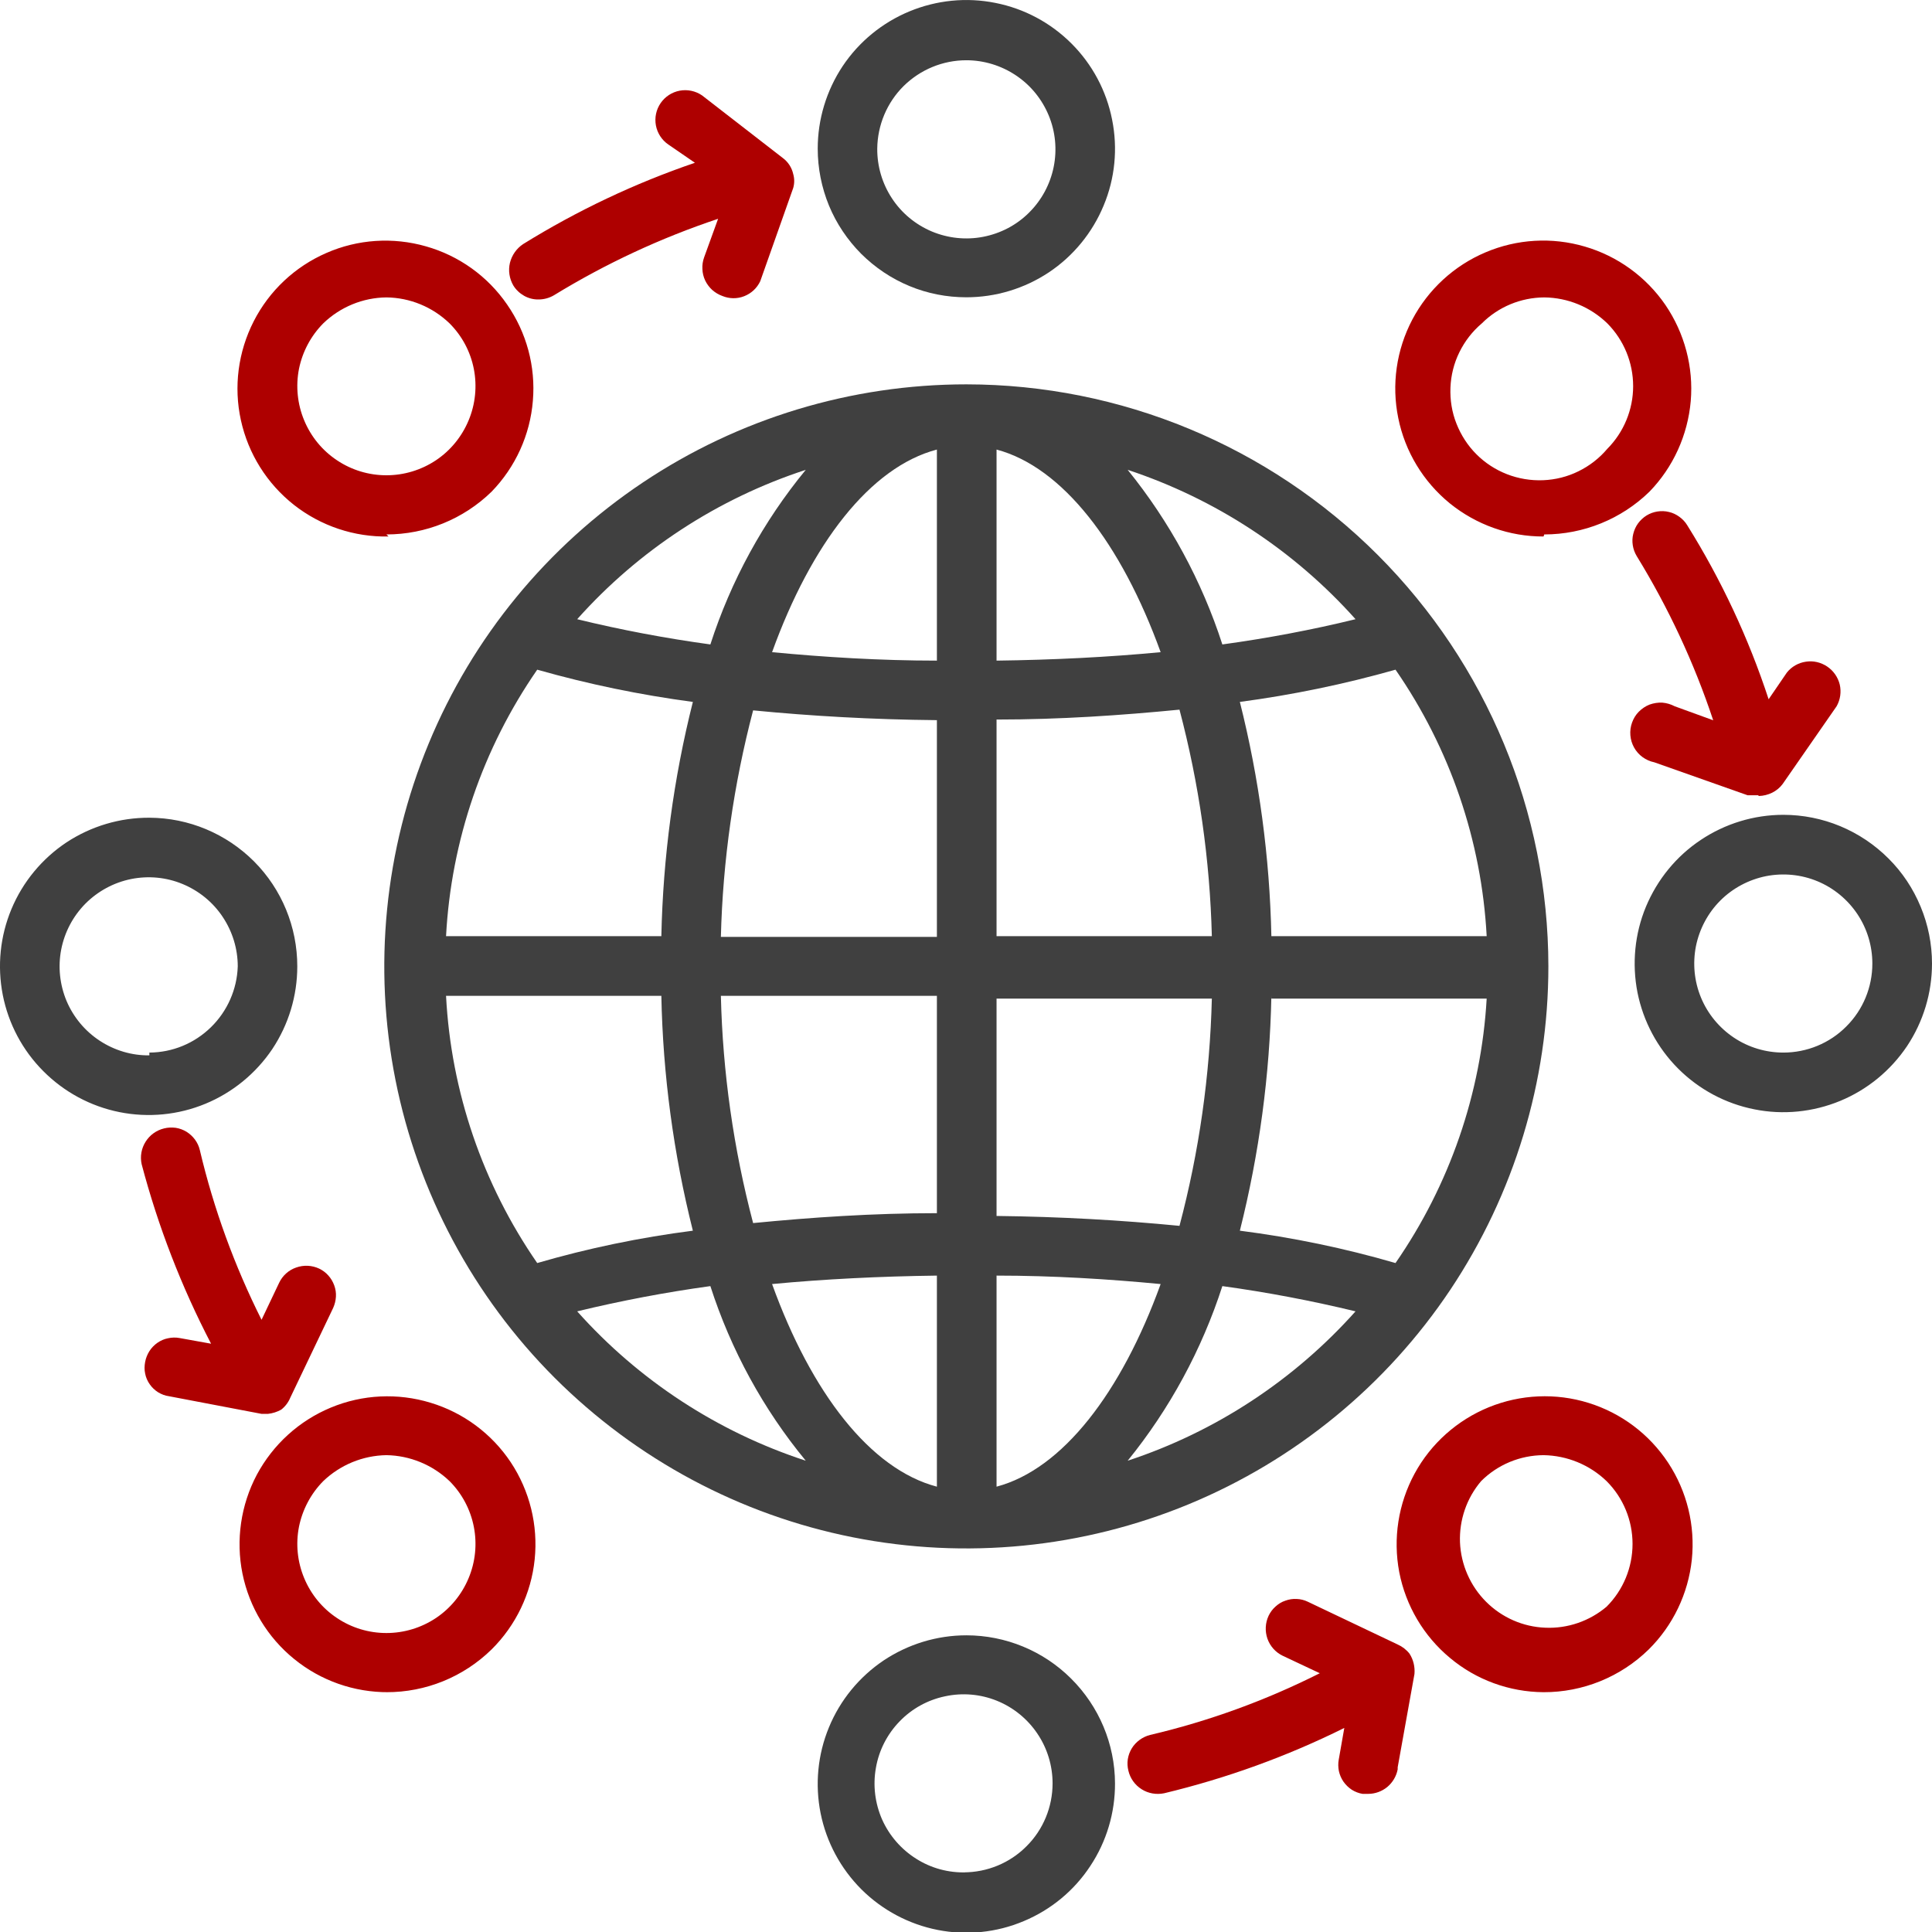
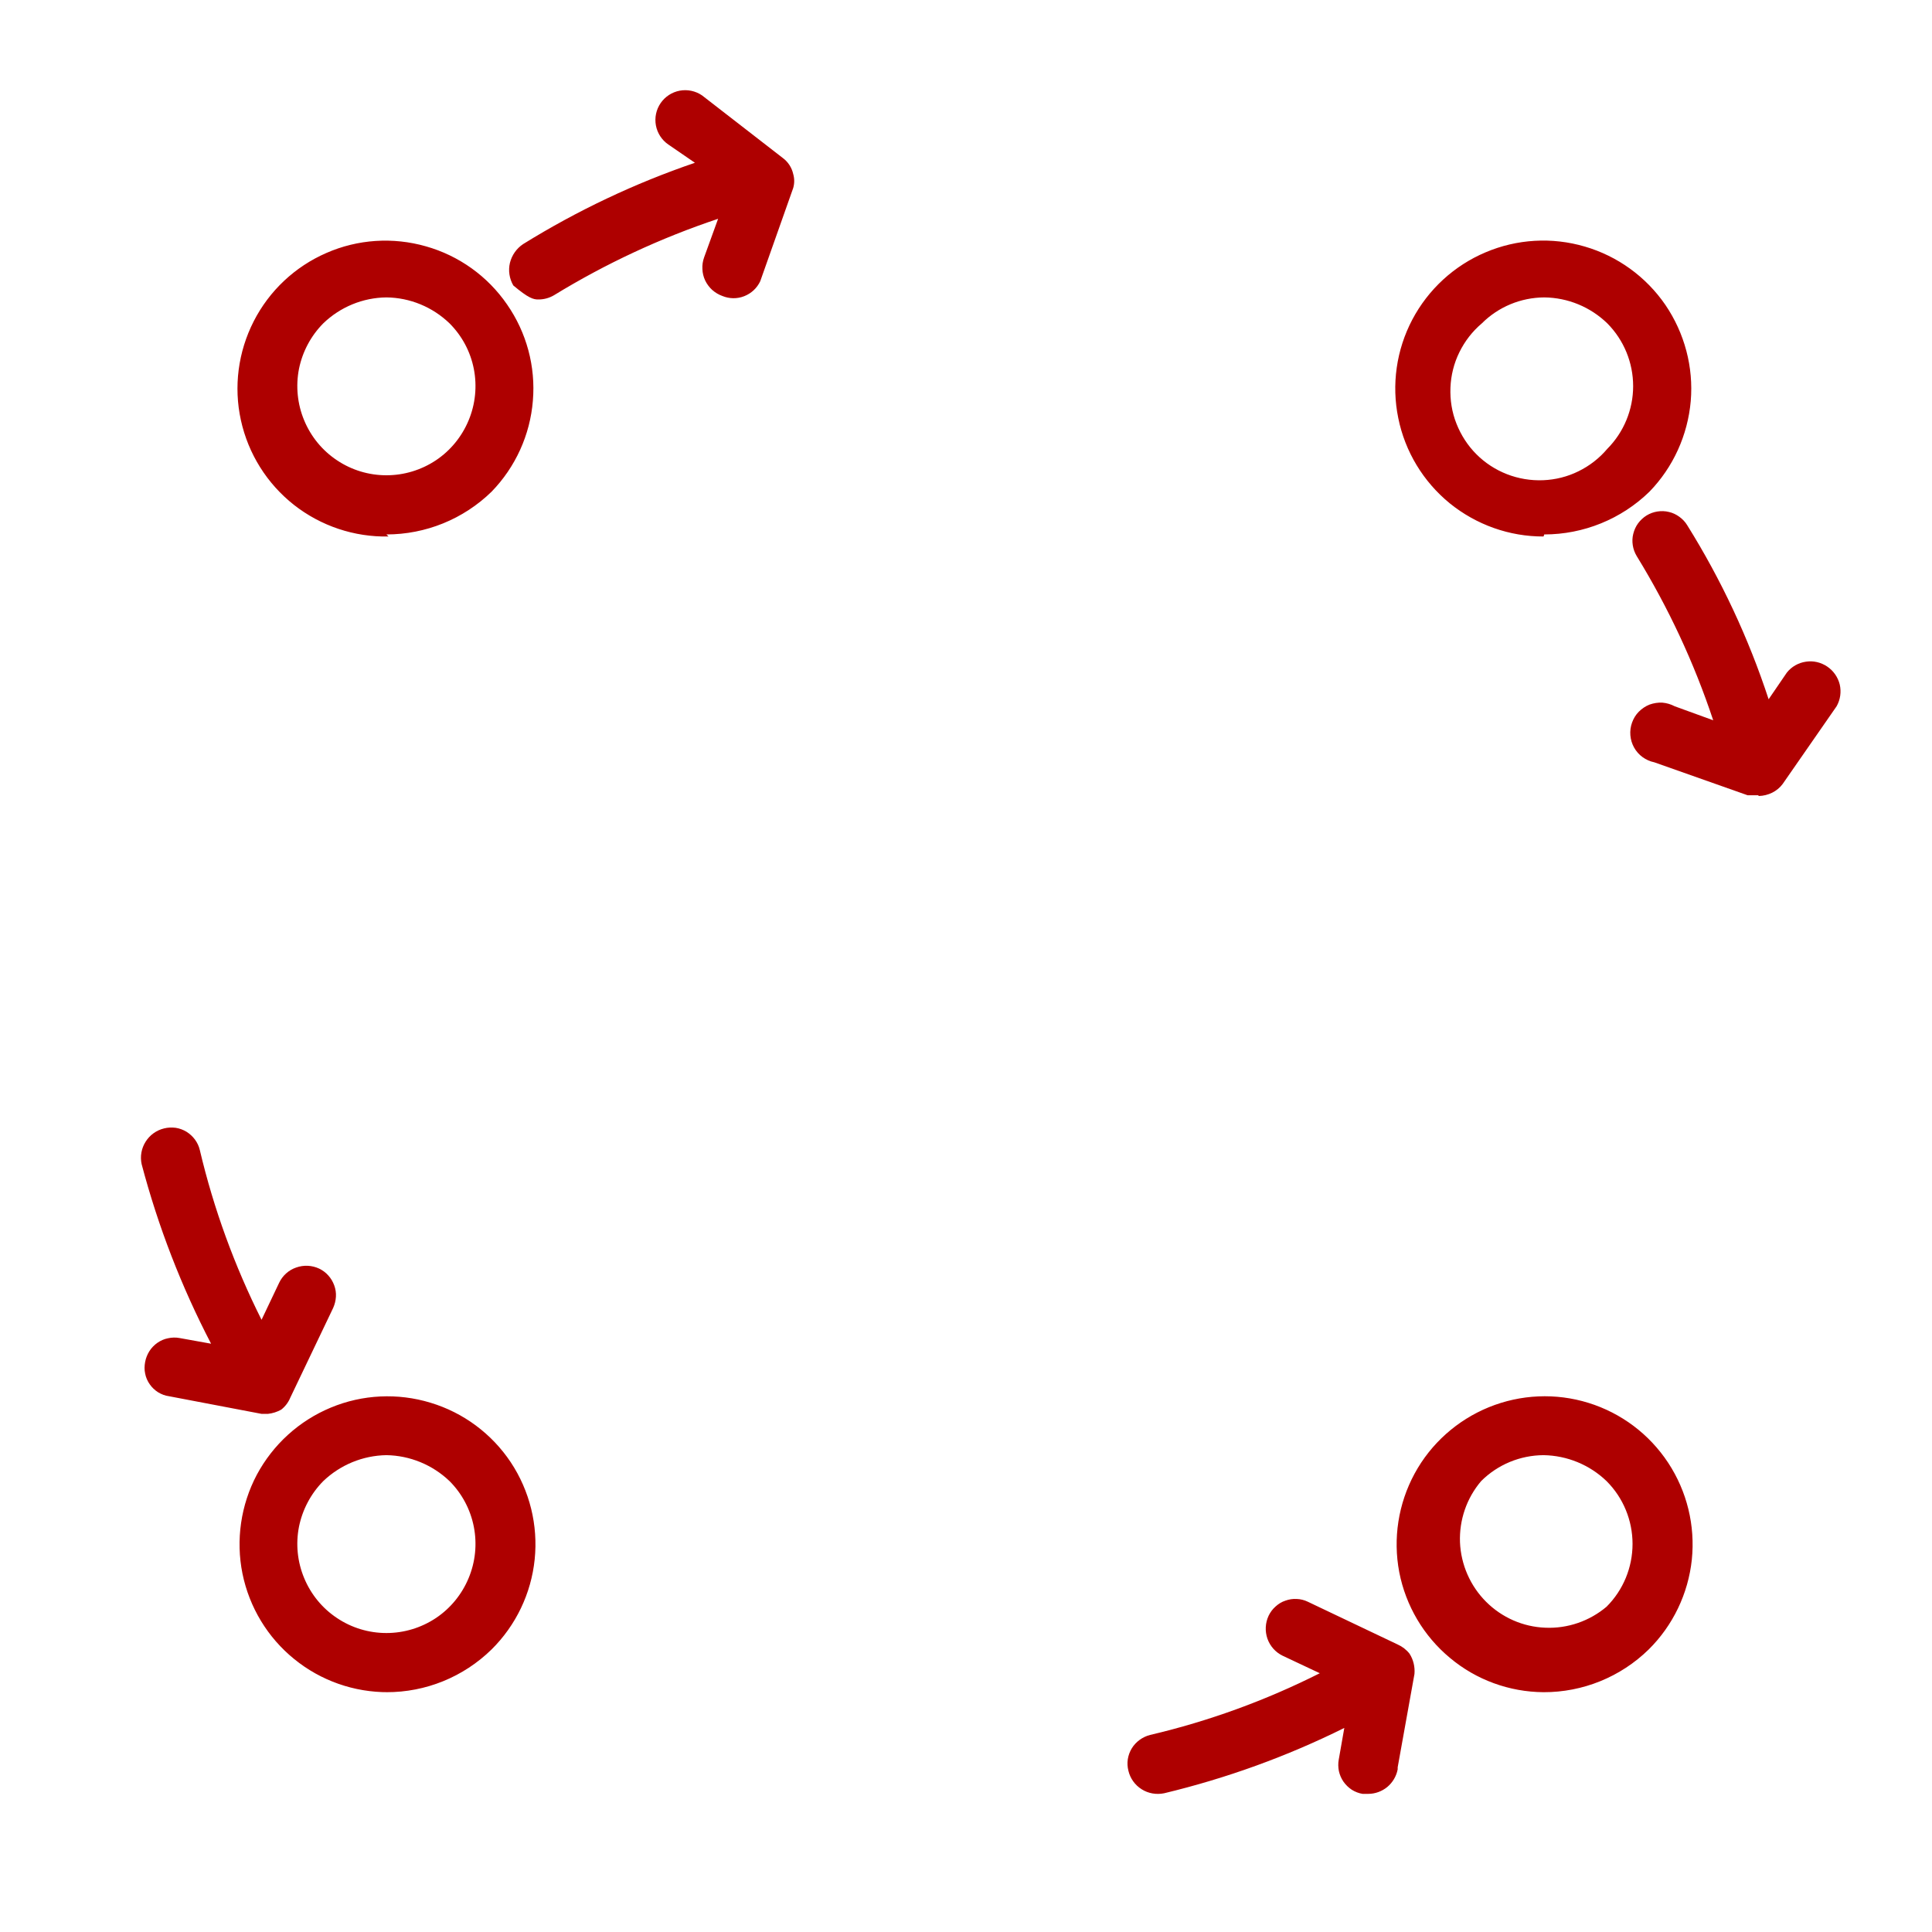
<svg xmlns="http://www.w3.org/2000/svg" width="16" height="16" viewBox="0 0 16 16" fill="none">
-   <path d="M8.003 3.183C7.05 3.183 6.118 3.465 5.325 3.995C4.532 4.525 3.914 5.277 3.55 6.158C3.185 7.039 3.089 8.008 3.275 8.943C3.461 9.878 3.92 10.737 4.594 11.411C5.269 12.085 6.127 12.545 7.062 12.731C7.998 12.917 8.967 12.821 9.848 12.456C10.728 12.091 11.481 11.474 12.011 10.681C12.54 9.888 12.823 8.956 12.823 8.003C12.822 6.725 12.313 5.5 11.41 4.596C10.506 3.692 9.281 3.184 8.003 3.183ZM11.226 5.128C10.862 5.217 10.494 5.286 10.123 5.337C9.953 4.811 9.687 4.321 9.339 3.891C10.065 4.131 10.716 4.557 11.226 5.128ZM8.253 5.959C8.781 5.959 9.286 5.924 9.768 5.877C9.93 6.49 10.02 7.12 10.036 7.753H8.253V5.959ZM8.253 5.465V3.723C8.799 3.868 9.286 4.501 9.612 5.401C9.182 5.442 8.723 5.465 8.253 5.471M7.759 3.728V5.471C7.289 5.471 6.824 5.442 6.394 5.401C6.719 4.501 7.207 3.868 7.759 3.723M7.759 5.964V7.759H5.97C5.986 7.125 6.076 6.496 6.237 5.883C6.719 5.93 7.225 5.959 7.759 5.964ZM5.477 7.753H3.694C3.736 6.962 3.998 6.198 4.449 5.546C4.872 5.666 5.302 5.755 5.738 5.813C5.578 6.448 5.491 7.099 5.477 7.753ZM5.477 8.247C5.49 8.903 5.578 9.556 5.738 10.192C5.302 10.248 4.871 10.337 4.449 10.46C3.997 9.806 3.735 9.04 3.694 8.247H5.477ZM5.97 8.247H7.759V10.047C7.225 10.047 6.719 10.082 6.237 10.129C6.075 9.514 5.985 8.882 5.97 8.247ZM7.759 10.57V12.312C7.207 12.167 6.719 11.534 6.394 10.634C6.824 10.593 7.289 10.57 7.759 10.564M8.253 12.306V10.564C8.723 10.564 9.182 10.593 9.612 10.634C9.286 11.534 8.799 12.167 8.253 12.312M8.253 10.07V8.27H10.036C10.02 8.906 9.931 9.537 9.768 10.152C9.286 10.105 8.781 10.076 8.253 10.07ZM10.529 8.27H12.312C12.267 9.055 12.005 9.813 11.557 10.46C11.135 10.337 10.704 10.248 10.268 10.192C10.428 9.556 10.516 8.903 10.529 8.247M10.529 7.753C10.515 7.099 10.428 6.448 10.268 5.813C10.703 5.755 11.134 5.666 11.557 5.546C12.008 6.198 12.27 6.962 12.312 7.753H10.529ZM6.673 3.891C6.321 4.319 6.053 4.81 5.883 5.337C5.512 5.286 5.144 5.217 4.78 5.128C5.29 4.556 5.944 4.129 6.673 3.891ZM4.78 10.86C5.144 10.772 5.512 10.702 5.883 10.651C6.053 11.179 6.321 11.67 6.673 12.097C5.944 11.859 5.29 11.432 4.78 10.86ZM9.339 12.097C9.687 11.668 9.953 11.177 10.123 10.651C10.494 10.702 10.862 10.772 11.226 10.86C10.716 11.431 10.065 11.858 9.339 12.097ZM1.237 6.772C0.993 6.771 0.755 6.842 0.551 6.976C0.348 7.111 0.189 7.303 0.095 7.528C0.001 7.753 -0.024 8 0.023 8.24C0.07 8.479 0.187 8.699 0.359 8.871C0.531 9.044 0.75 9.162 0.989 9.21C1.228 9.258 1.476 9.234 1.701 9.141C1.926 9.048 2.119 8.89 2.255 8.688C2.39 8.485 2.462 8.247 2.462 8.003C2.462 7.677 2.334 7.365 2.104 7.134C1.874 6.904 1.563 6.773 1.237 6.772ZM1.237 8.74C1.091 8.742 0.948 8.699 0.826 8.619C0.704 8.539 0.608 8.424 0.551 8.289C0.495 8.155 0.479 8.006 0.507 7.863C0.535 7.719 0.605 7.587 0.708 7.483C0.811 7.38 0.942 7.309 1.085 7.28C1.228 7.251 1.377 7.265 1.512 7.321C1.647 7.377 1.763 7.471 1.844 7.593C1.925 7.714 1.969 7.857 1.969 8.003C1.963 8.193 1.883 8.374 1.747 8.507C1.61 8.641 1.428 8.716 1.237 8.717M14.769 6.748C14.525 6.748 14.287 6.821 14.085 6.956C13.882 7.091 13.725 7.284 13.631 7.509C13.538 7.733 13.514 7.981 13.561 8.22C13.609 8.459 13.726 8.678 13.898 8.85C14.07 9.022 14.29 9.14 14.529 9.187C14.767 9.235 15.015 9.21 15.24 9.117C15.465 9.024 15.657 8.866 15.793 8.664C15.928 8.461 16 8.223 16 7.98C16 7.818 15.968 7.658 15.906 7.509C15.844 7.359 15.754 7.223 15.639 7.109C15.525 6.995 15.389 6.904 15.24 6.842C15.091 6.78 14.931 6.748 14.769 6.748ZM14.769 8.717C14.623 8.717 14.48 8.674 14.359 8.593C14.238 8.512 14.143 8.397 14.087 8.262C14.031 8.127 14.017 7.979 14.045 7.836C14.074 7.693 14.144 7.561 14.247 7.458C14.35 7.355 14.482 7.285 14.625 7.256C14.768 7.228 14.916 7.242 15.051 7.298C15.186 7.354 15.301 7.449 15.382 7.57C15.463 7.691 15.506 7.834 15.506 7.98C15.506 8.175 15.429 8.363 15.29 8.501C15.152 8.64 14.964 8.717 14.769 8.717ZM8.003 2.462C8.246 2.462 8.484 2.39 8.687 2.255C8.889 2.12 9.047 1.927 9.14 1.702C9.234 1.477 9.258 1.23 9.21 0.991C9.163 0.752 9.046 0.533 8.874 0.361C8.701 0.188 8.482 0.071 8.243 0.024C8.004 -0.024 7.757 0.001 7.532 0.094C7.307 0.187 7.114 0.345 6.979 0.547C6.844 0.75 6.772 0.988 6.772 1.231C6.772 1.393 6.804 1.553 6.865 1.702C6.927 1.852 7.018 1.987 7.132 2.102C7.247 2.216 7.382 2.307 7.532 2.369C7.681 2.431 7.841 2.462 8.003 2.462ZM8.003 0.499C8.149 0.499 8.292 0.543 8.413 0.624C8.535 0.705 8.629 0.821 8.685 0.956C8.741 1.091 8.755 1.24 8.726 1.383C8.697 1.526 8.626 1.658 8.522 1.761C8.419 1.864 8.287 1.933 8.143 1.961C8 1.989 7.851 1.973 7.717 1.917C7.582 1.86 7.467 1.765 7.387 1.643C7.306 1.52 7.264 1.377 7.265 1.231C7.267 1.037 7.345 0.85 7.483 0.713C7.622 0.576 7.808 0.499 8.003 0.499ZM8.003 13.543C7.759 13.543 7.521 13.616 7.318 13.751C7.116 13.887 6.958 14.079 6.865 14.305C6.772 14.53 6.748 14.778 6.796 15.017C6.844 15.256 6.962 15.475 7.134 15.647C7.307 15.819 7.527 15.936 7.766 15.983C8.005 16.03 8.253 16.005 8.478 15.91C8.703 15.816 8.895 15.658 9.029 15.454C9.164 15.251 9.235 15.012 9.234 14.769C9.233 14.443 9.102 14.132 8.871 13.902C8.641 13.672 8.328 13.543 8.003 13.543ZM8.003 15.506C7.856 15.511 7.711 15.472 7.587 15.393C7.463 15.315 7.365 15.202 7.305 15.068C7.246 14.933 7.228 14.784 7.254 14.64C7.279 14.495 7.348 14.361 7.45 14.256C7.552 14.15 7.683 14.078 7.827 14.048C7.971 14.017 8.12 14.03 8.256 14.085C8.392 14.14 8.509 14.235 8.591 14.357C8.673 14.478 8.717 14.622 8.717 14.769C8.717 14.964 8.64 15.152 8.501 15.29C8.363 15.429 8.175 15.506 7.98 15.506" fill="#404040" />
-   <path d="M3.218 14.014C2.933 14.016 2.657 13.919 2.437 13.74C2.216 13.561 2.065 13.311 2.008 13.032C1.952 12.754 1.994 12.464 2.127 12.213C2.261 11.963 2.477 11.766 2.74 11.657C3.002 11.548 3.294 11.534 3.566 11.617C3.838 11.699 4.073 11.874 4.23 12.11C4.387 12.347 4.457 12.631 4.428 12.914C4.399 13.196 4.273 13.46 4.071 13.66C3.838 13.888 3.526 14.015 3.2 14.014M3.2 12.051C3.005 12.054 2.818 12.131 2.677 12.266C2.575 12.369 2.505 12.501 2.476 12.644C2.448 12.787 2.463 12.935 2.519 13.069C2.575 13.204 2.669 13.319 2.791 13.4C2.912 13.481 3.054 13.524 3.2 13.524C3.346 13.524 3.488 13.481 3.61 13.4C3.731 13.319 3.825 13.204 3.881 13.069C3.937 12.935 3.952 12.787 3.924 12.644C3.896 12.501 3.826 12.369 3.723 12.266C3.582 12.131 3.395 12.054 3.2 12.051ZM12.783 4.443C12.5 4.444 12.226 4.346 12.006 4.168C11.787 3.989 11.636 3.74 11.58 3.463C11.523 3.186 11.564 2.898 11.696 2.647C11.828 2.397 12.042 2.2 12.302 2.09C12.563 1.979 12.853 1.962 13.125 2.042C13.396 2.121 13.632 2.292 13.792 2.525C13.951 2.759 14.026 3.04 14.002 3.322C13.977 3.604 13.857 3.869 13.66 4.072C13.427 4.299 13.114 4.426 12.789 4.426M12.789 2.463C12.595 2.464 12.409 2.541 12.272 2.678C12.194 2.744 12.131 2.825 12.086 2.917C12.041 3.008 12.016 3.108 12.012 3.21C12.008 3.312 12.024 3.414 12.062 3.509C12.099 3.603 12.155 3.69 12.227 3.762C12.299 3.834 12.385 3.89 12.48 3.927C12.575 3.964 12.677 3.981 12.779 3.977C12.881 3.973 12.981 3.948 13.072 3.903C13.164 3.858 13.245 3.795 13.311 3.717C13.448 3.579 13.525 3.392 13.525 3.198C13.525 3.003 13.448 2.816 13.311 2.678C13.171 2.542 12.984 2.465 12.789 2.463ZM3.218 4.443C2.934 4.449 2.657 4.356 2.434 4.181C2.211 4.005 2.056 3.758 1.995 3.48C1.934 3.203 1.972 2.914 2.101 2.661C2.23 2.408 2.443 2.208 2.703 2.095C2.963 1.981 3.254 1.962 3.527 2.04C3.8 2.117 4.038 2.287 4.199 2.521C4.361 2.754 4.437 3.036 4.413 3.319C4.39 3.602 4.269 3.868 4.071 4.072C3.838 4.299 3.526 4.426 3.2 4.426M3.2 2.463C3.005 2.465 2.818 2.542 2.677 2.678C2.575 2.781 2.505 2.912 2.476 3.055C2.448 3.198 2.463 3.347 2.519 3.481C2.575 3.616 2.669 3.731 2.791 3.812C2.912 3.893 3.054 3.936 3.2 3.936C3.346 3.936 3.488 3.893 3.61 3.812C3.731 3.731 3.825 3.616 3.881 3.481C3.937 3.347 3.952 3.198 3.924 3.055C3.896 2.912 3.826 2.781 3.723 2.678C3.582 2.542 3.395 2.465 3.2 2.463ZM12.783 14.014C12.499 14.012 12.225 13.912 12.008 13.73C11.79 13.549 11.642 13.298 11.588 13.02C11.535 12.741 11.58 12.453 11.715 12.204C11.85 11.955 12.068 11.761 12.33 11.654C12.593 11.547 12.884 11.534 13.155 11.618C13.426 11.702 13.659 11.877 13.815 12.114C13.971 12.351 14.04 12.634 14.011 12.916C13.981 13.198 13.855 13.461 13.654 13.66C13.421 13.888 13.108 14.015 12.783 14.014ZM12.783 12.051C12.589 12.052 12.403 12.129 12.266 12.266C12.146 12.407 12.084 12.588 12.091 12.773C12.099 12.958 12.176 13.134 12.307 13.265C12.438 13.396 12.613 13.473 12.798 13.48C12.983 13.488 13.164 13.425 13.305 13.306C13.443 13.168 13.52 12.981 13.52 12.786C13.52 12.591 13.443 12.404 13.305 12.266C13.165 12.131 12.978 12.054 12.783 12.051ZM14.56 6.586H14.473L13.7 6.313C13.665 6.306 13.632 6.291 13.603 6.27C13.574 6.249 13.55 6.222 13.533 6.191C13.515 6.159 13.505 6.125 13.502 6.089C13.499 6.053 13.504 6.017 13.516 5.984C13.528 5.95 13.547 5.919 13.572 5.894C13.598 5.868 13.628 5.848 13.661 5.835C13.695 5.823 13.731 5.817 13.767 5.819C13.802 5.822 13.837 5.832 13.869 5.849L14.188 5.965C14.03 5.489 13.817 5.033 13.555 4.606C13.538 4.578 13.527 4.548 13.522 4.516C13.517 4.484 13.518 4.452 13.526 4.421C13.534 4.389 13.547 4.36 13.566 4.334C13.585 4.308 13.609 4.286 13.636 4.269C13.664 4.252 13.694 4.241 13.726 4.236C13.758 4.231 13.79 4.232 13.822 4.24C13.853 4.247 13.882 4.261 13.908 4.28C13.934 4.299 13.957 4.323 13.973 4.35C14.255 4.802 14.481 5.285 14.647 5.791L14.798 5.57C14.837 5.521 14.893 5.489 14.955 5.48C15.017 5.47 15.08 5.485 15.132 5.52C15.184 5.555 15.221 5.608 15.236 5.669C15.25 5.73 15.241 5.794 15.21 5.849L14.763 6.493C14.74 6.524 14.71 6.548 14.676 6.565C14.641 6.582 14.604 6.591 14.566 6.592M4.588 2.445C5.016 2.183 5.471 1.971 5.947 1.812L5.831 2.132C5.82 2.163 5.815 2.195 5.817 2.228C5.818 2.261 5.826 2.293 5.84 2.323C5.854 2.352 5.874 2.379 5.898 2.401C5.923 2.423 5.951 2.44 5.982 2.451C6.04 2.475 6.105 2.476 6.163 2.453C6.222 2.43 6.269 2.386 6.296 2.329L6.569 1.557C6.58 1.519 6.58 1.479 6.569 1.441C6.557 1.387 6.526 1.34 6.481 1.307L5.814 0.79C5.76 0.753 5.693 0.739 5.629 0.751C5.565 0.763 5.508 0.8 5.471 0.854C5.434 0.908 5.42 0.974 5.432 1.039C5.444 1.103 5.481 1.16 5.535 1.197L5.755 1.348C5.257 1.518 4.78 1.744 4.333 2.021C4.278 2.057 4.239 2.113 4.223 2.177C4.208 2.24 4.218 2.307 4.251 2.364C4.273 2.4 4.304 2.429 4.341 2.45C4.377 2.47 4.418 2.481 4.46 2.48C4.505 2.48 4.549 2.468 4.588 2.445ZM2.329 11.674C2.362 11.648 2.388 11.614 2.404 11.575L2.759 10.832C2.772 10.803 2.78 10.771 2.782 10.739C2.784 10.707 2.779 10.675 2.768 10.645C2.757 10.615 2.741 10.587 2.719 10.563C2.698 10.539 2.672 10.52 2.643 10.506C2.583 10.478 2.515 10.475 2.453 10.497C2.391 10.518 2.34 10.564 2.312 10.623L2.166 10.93C1.942 10.483 1.77 10.012 1.655 9.525C1.648 9.494 1.634 9.464 1.615 9.438C1.596 9.412 1.572 9.39 1.545 9.373C1.517 9.356 1.487 9.345 1.455 9.34C1.423 9.336 1.39 9.337 1.359 9.345C1.296 9.36 1.24 9.4 1.206 9.455C1.171 9.51 1.159 9.577 1.173 9.641C1.309 10.156 1.502 10.655 1.748 11.128L1.487 11.081C1.455 11.075 1.423 11.076 1.391 11.083C1.36 11.089 1.33 11.102 1.303 11.121C1.277 11.139 1.254 11.163 1.237 11.19C1.22 11.217 1.208 11.247 1.202 11.279C1.196 11.311 1.195 11.343 1.202 11.375C1.208 11.407 1.221 11.437 1.24 11.464C1.258 11.49 1.282 11.513 1.309 11.53C1.337 11.547 1.368 11.559 1.4 11.563L2.166 11.709H2.219C2.257 11.705 2.295 11.693 2.329 11.674ZM11.575 14.636L11.714 13.863C11.719 13.804 11.705 13.745 11.673 13.695C11.647 13.662 11.613 13.636 11.575 13.619L10.831 13.265C10.802 13.251 10.771 13.243 10.739 13.242C10.707 13.24 10.675 13.245 10.645 13.256C10.614 13.266 10.587 13.283 10.563 13.305C10.539 13.326 10.52 13.352 10.506 13.381C10.478 13.441 10.475 13.509 10.496 13.57C10.518 13.633 10.563 13.683 10.622 13.712L10.93 13.857C10.483 14.082 10.011 14.254 9.525 14.368C9.493 14.376 9.464 14.39 9.438 14.409C9.412 14.428 9.39 14.451 9.373 14.479C9.356 14.507 9.345 14.537 9.34 14.569C9.335 14.601 9.337 14.633 9.345 14.665C9.36 14.728 9.399 14.783 9.455 14.818C9.51 14.853 9.577 14.864 9.641 14.851C10.157 14.727 10.658 14.546 11.133 14.31L11.087 14.572C11.081 14.603 11.082 14.636 11.088 14.667C11.095 14.699 11.108 14.729 11.126 14.755C11.145 14.782 11.168 14.804 11.195 14.822C11.222 14.839 11.253 14.851 11.284 14.856H11.331C11.389 14.856 11.445 14.835 11.489 14.799C11.534 14.761 11.564 14.71 11.575 14.653" fill="#AE0000" />
+   <path d="M3.218 14.014C2.933 14.016 2.657 13.919 2.437 13.74C2.216 13.561 2.065 13.311 2.008 13.032C1.952 12.754 1.994 12.464 2.127 12.213C2.261 11.963 2.477 11.766 2.74 11.657C3.002 11.548 3.294 11.534 3.566 11.617C3.838 11.699 4.073 11.874 4.23 12.11C4.387 12.347 4.457 12.631 4.428 12.914C4.399 13.196 4.273 13.46 4.071 13.66C3.838 13.888 3.526 14.015 3.2 14.014M3.2 12.051C3.005 12.054 2.818 12.131 2.677 12.266C2.575 12.369 2.505 12.501 2.476 12.644C2.448 12.787 2.463 12.935 2.519 13.069C2.575 13.204 2.669 13.319 2.791 13.4C2.912 13.481 3.054 13.524 3.2 13.524C3.346 13.524 3.488 13.481 3.61 13.4C3.731 13.319 3.825 13.204 3.881 13.069C3.937 12.935 3.952 12.787 3.924 12.644C3.896 12.501 3.826 12.369 3.723 12.266C3.582 12.131 3.395 12.054 3.2 12.051ZM12.783 4.443C12.5 4.444 12.226 4.346 12.006 4.168C11.787 3.989 11.636 3.74 11.58 3.463C11.523 3.186 11.564 2.898 11.696 2.647C11.828 2.397 12.042 2.2 12.302 2.09C12.563 1.979 12.853 1.962 13.125 2.042C13.396 2.121 13.632 2.292 13.792 2.525C13.951 2.759 14.026 3.04 14.002 3.322C13.977 3.604 13.857 3.869 13.66 4.072C13.427 4.299 13.114 4.426 12.789 4.426M12.789 2.463C12.595 2.464 12.409 2.541 12.272 2.678C12.194 2.744 12.131 2.825 12.086 2.917C12.041 3.008 12.016 3.108 12.012 3.21C12.008 3.312 12.024 3.414 12.062 3.509C12.099 3.603 12.155 3.69 12.227 3.762C12.299 3.834 12.385 3.89 12.48 3.927C12.575 3.964 12.677 3.981 12.779 3.977C12.881 3.973 12.981 3.948 13.072 3.903C13.164 3.858 13.245 3.795 13.311 3.717C13.448 3.579 13.525 3.392 13.525 3.198C13.525 3.003 13.448 2.816 13.311 2.678C13.171 2.542 12.984 2.465 12.789 2.463ZM3.218 4.443C2.934 4.449 2.657 4.356 2.434 4.181C2.211 4.005 2.056 3.758 1.995 3.48C1.934 3.203 1.972 2.914 2.101 2.661C2.23 2.408 2.443 2.208 2.703 2.095C2.963 1.981 3.254 1.962 3.527 2.04C3.8 2.117 4.038 2.287 4.199 2.521C4.361 2.754 4.437 3.036 4.413 3.319C4.39 3.602 4.269 3.868 4.071 4.072C3.838 4.299 3.526 4.426 3.2 4.426M3.2 2.463C3.005 2.465 2.818 2.542 2.677 2.678C2.575 2.781 2.505 2.912 2.476 3.055C2.448 3.198 2.463 3.347 2.519 3.481C2.575 3.616 2.669 3.731 2.791 3.812C2.912 3.893 3.054 3.936 3.2 3.936C3.346 3.936 3.488 3.893 3.61 3.812C3.731 3.731 3.825 3.616 3.881 3.481C3.937 3.347 3.952 3.198 3.924 3.055C3.896 2.912 3.826 2.781 3.723 2.678C3.582 2.542 3.395 2.465 3.2 2.463ZM12.783 14.014C12.499 14.012 12.225 13.912 12.008 13.73C11.79 13.549 11.642 13.298 11.588 13.02C11.535 12.741 11.58 12.453 11.715 12.204C11.85 11.955 12.068 11.761 12.33 11.654C12.593 11.547 12.884 11.534 13.155 11.618C13.426 11.702 13.659 11.877 13.815 12.114C13.971 12.351 14.04 12.634 14.011 12.916C13.981 13.198 13.855 13.461 13.654 13.66C13.421 13.888 13.108 14.015 12.783 14.014ZM12.783 12.051C12.589 12.052 12.403 12.129 12.266 12.266C12.146 12.407 12.084 12.588 12.091 12.773C12.099 12.958 12.176 13.134 12.307 13.265C12.438 13.396 12.613 13.473 12.798 13.48C12.983 13.488 13.164 13.425 13.305 13.306C13.443 13.168 13.52 12.981 13.52 12.786C13.52 12.591 13.443 12.404 13.305 12.266C13.165 12.131 12.978 12.054 12.783 12.051ZM14.56 6.586H14.473L13.7 6.313C13.665 6.306 13.632 6.291 13.603 6.27C13.574 6.249 13.55 6.222 13.533 6.191C13.515 6.159 13.505 6.125 13.502 6.089C13.499 6.053 13.504 6.017 13.516 5.984C13.528 5.95 13.547 5.919 13.572 5.894C13.598 5.868 13.628 5.848 13.661 5.835C13.695 5.823 13.731 5.817 13.767 5.819C13.802 5.822 13.837 5.832 13.869 5.849L14.188 5.965C14.03 5.489 13.817 5.033 13.555 4.606C13.538 4.578 13.527 4.548 13.522 4.516C13.517 4.484 13.518 4.452 13.526 4.421C13.534 4.389 13.547 4.36 13.566 4.334C13.585 4.308 13.609 4.286 13.636 4.269C13.664 4.252 13.694 4.241 13.726 4.236C13.758 4.231 13.79 4.232 13.822 4.24C13.853 4.247 13.882 4.261 13.908 4.28C13.934 4.299 13.957 4.323 13.973 4.35C14.255 4.802 14.481 5.285 14.647 5.791L14.798 5.57C14.837 5.521 14.893 5.489 14.955 5.48C15.017 5.47 15.08 5.485 15.132 5.52C15.184 5.555 15.221 5.608 15.236 5.669C15.25 5.73 15.241 5.794 15.21 5.849L14.763 6.493C14.74 6.524 14.71 6.548 14.676 6.565C14.641 6.582 14.604 6.591 14.566 6.592M4.588 2.445C5.016 2.183 5.471 1.971 5.947 1.812L5.831 2.132C5.82 2.163 5.815 2.195 5.817 2.228C5.818 2.261 5.826 2.293 5.84 2.323C5.854 2.352 5.874 2.379 5.898 2.401C5.923 2.423 5.951 2.44 5.982 2.451C6.04 2.475 6.105 2.476 6.163 2.453C6.222 2.43 6.269 2.386 6.296 2.329L6.569 1.557C6.58 1.519 6.58 1.479 6.569 1.441C6.557 1.387 6.526 1.34 6.481 1.307L5.814 0.79C5.76 0.753 5.693 0.739 5.629 0.751C5.565 0.763 5.508 0.8 5.471 0.854C5.434 0.908 5.42 0.974 5.432 1.039C5.444 1.103 5.481 1.16 5.535 1.197L5.755 1.348C5.257 1.518 4.78 1.744 4.333 2.021C4.278 2.057 4.239 2.113 4.223 2.177C4.208 2.24 4.218 2.307 4.251 2.364C4.377 2.47 4.418 2.481 4.46 2.48C4.505 2.48 4.549 2.468 4.588 2.445ZM2.329 11.674C2.362 11.648 2.388 11.614 2.404 11.575L2.759 10.832C2.772 10.803 2.78 10.771 2.782 10.739C2.784 10.707 2.779 10.675 2.768 10.645C2.757 10.615 2.741 10.587 2.719 10.563C2.698 10.539 2.672 10.52 2.643 10.506C2.583 10.478 2.515 10.475 2.453 10.497C2.391 10.518 2.34 10.564 2.312 10.623L2.166 10.93C1.942 10.483 1.77 10.012 1.655 9.525C1.648 9.494 1.634 9.464 1.615 9.438C1.596 9.412 1.572 9.39 1.545 9.373C1.517 9.356 1.487 9.345 1.455 9.34C1.423 9.336 1.39 9.337 1.359 9.345C1.296 9.36 1.24 9.4 1.206 9.455C1.171 9.51 1.159 9.577 1.173 9.641C1.309 10.156 1.502 10.655 1.748 11.128L1.487 11.081C1.455 11.075 1.423 11.076 1.391 11.083C1.36 11.089 1.33 11.102 1.303 11.121C1.277 11.139 1.254 11.163 1.237 11.19C1.22 11.217 1.208 11.247 1.202 11.279C1.196 11.311 1.195 11.343 1.202 11.375C1.208 11.407 1.221 11.437 1.24 11.464C1.258 11.49 1.282 11.513 1.309 11.53C1.337 11.547 1.368 11.559 1.4 11.563L2.166 11.709H2.219C2.257 11.705 2.295 11.693 2.329 11.674ZM11.575 14.636L11.714 13.863C11.719 13.804 11.705 13.745 11.673 13.695C11.647 13.662 11.613 13.636 11.575 13.619L10.831 13.265C10.802 13.251 10.771 13.243 10.739 13.242C10.707 13.24 10.675 13.245 10.645 13.256C10.614 13.266 10.587 13.283 10.563 13.305C10.539 13.326 10.52 13.352 10.506 13.381C10.478 13.441 10.475 13.509 10.496 13.57C10.518 13.633 10.563 13.683 10.622 13.712L10.93 13.857C10.483 14.082 10.011 14.254 9.525 14.368C9.493 14.376 9.464 14.39 9.438 14.409C9.412 14.428 9.39 14.451 9.373 14.479C9.356 14.507 9.345 14.537 9.34 14.569C9.335 14.601 9.337 14.633 9.345 14.665C9.36 14.728 9.399 14.783 9.455 14.818C9.51 14.853 9.577 14.864 9.641 14.851C10.157 14.727 10.658 14.546 11.133 14.31L11.087 14.572C11.081 14.603 11.082 14.636 11.088 14.667C11.095 14.699 11.108 14.729 11.126 14.755C11.145 14.782 11.168 14.804 11.195 14.822C11.222 14.839 11.253 14.851 11.284 14.856H11.331C11.389 14.856 11.445 14.835 11.489 14.799C11.534 14.761 11.564 14.71 11.575 14.653" fill="#AE0000" />
</svg>